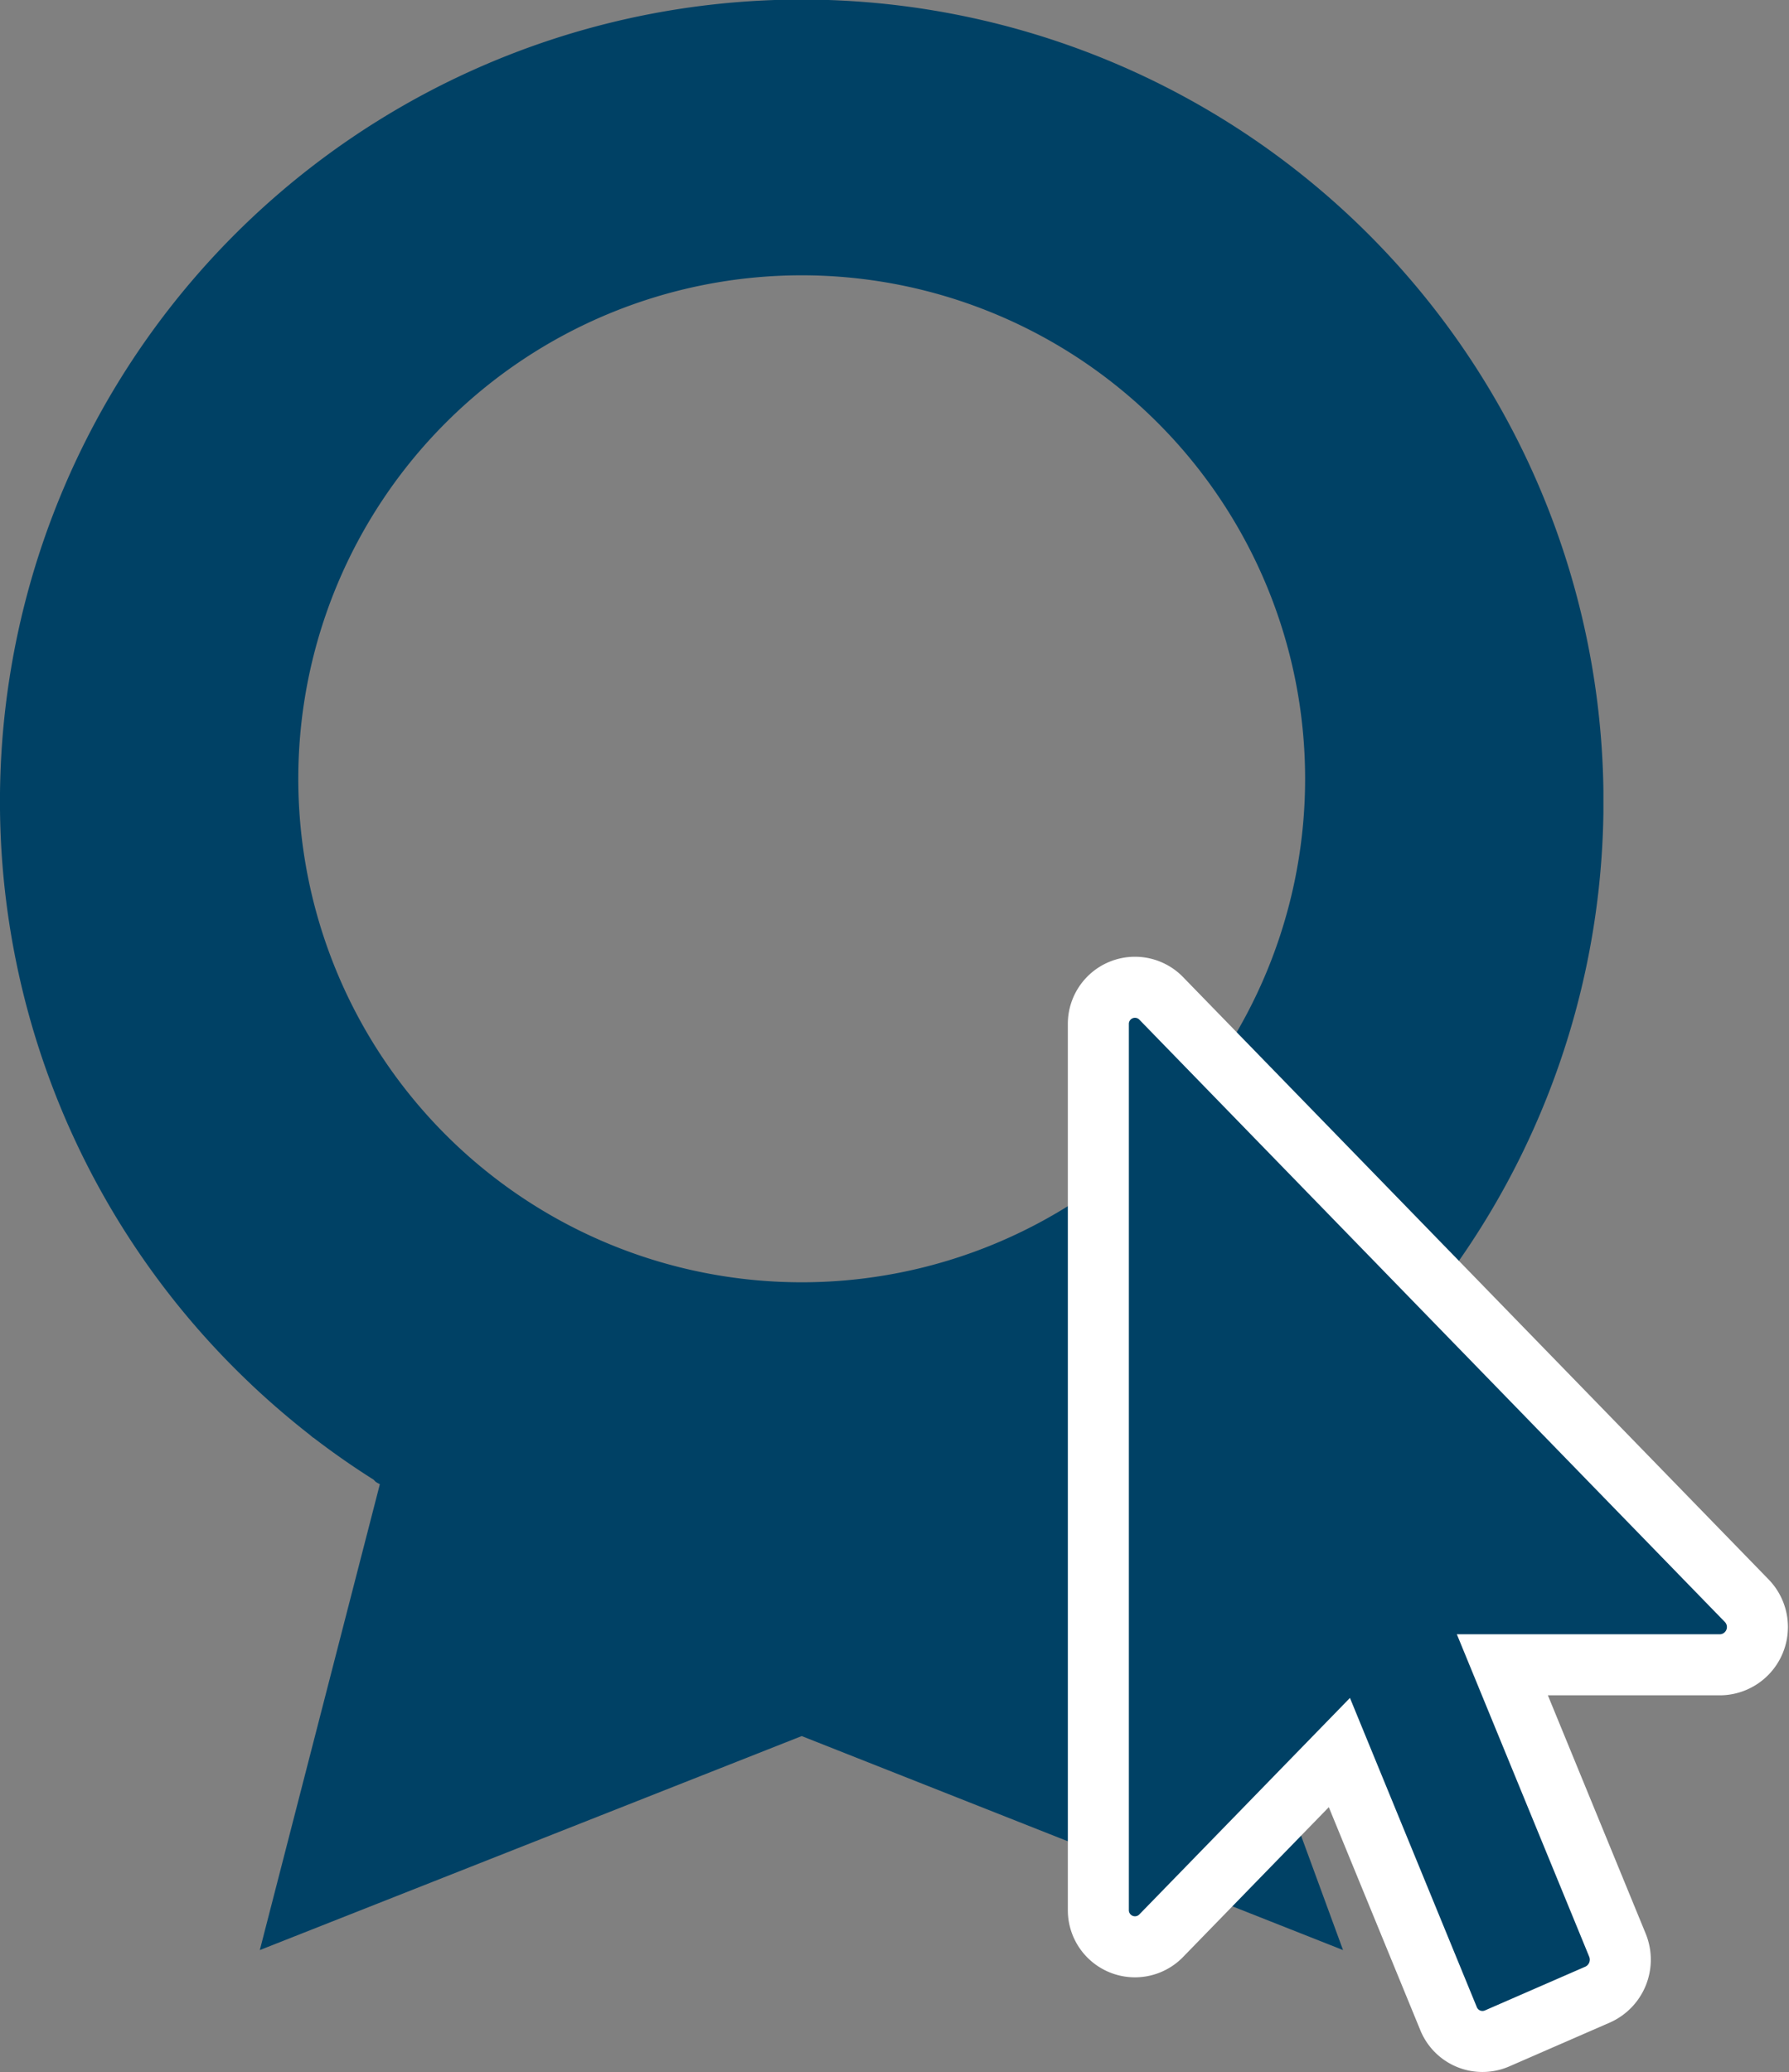
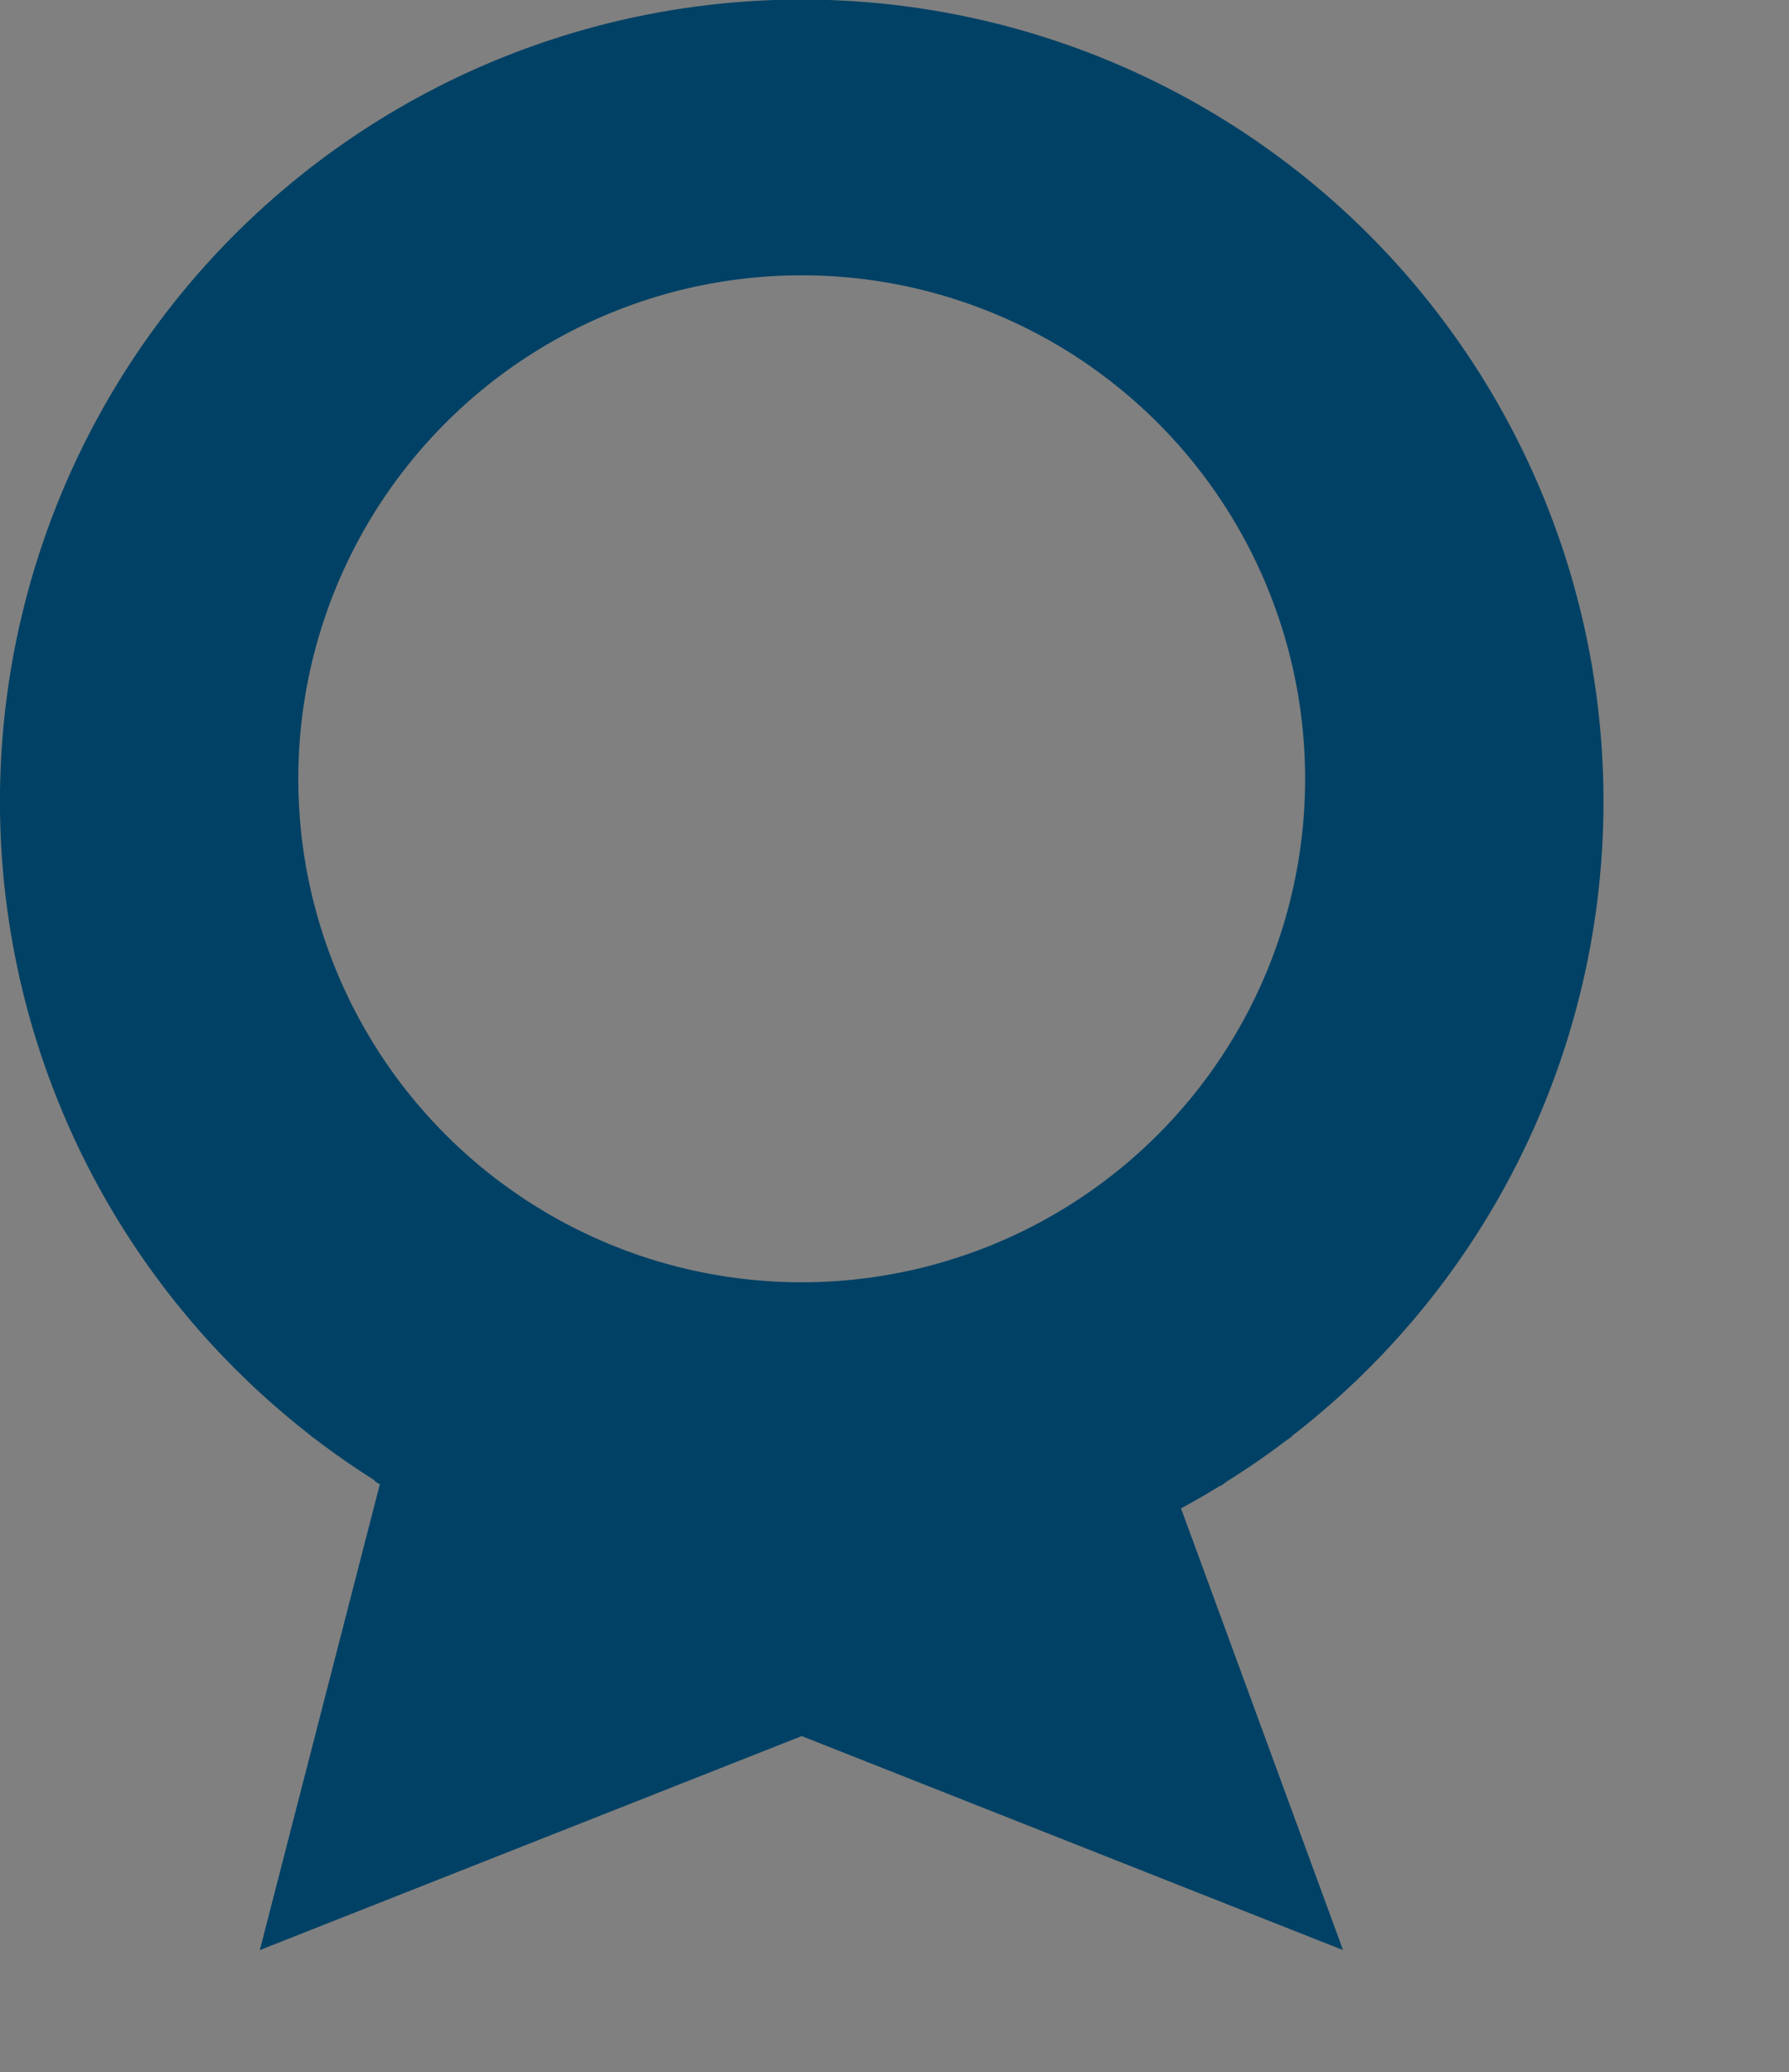
<svg xmlns="http://www.w3.org/2000/svg" width="58.637" height="67.913" viewBox="0 0 58.637 67.913">
  <rect x="0" y="0" width="58.637" height="67.913" fill="#808080" stroke="none" />
  <defs>
    <clipPath id="clip-path">
      <rect id="Retângulo_119" data-name="Retângulo 119" width="52.554" height="63.906" fill="#004165" />
    </clipPath>
  </defs>
  <g id="Grupo_380" data-name="Grupo 380" transform="translate(-283 -294)">
    <g id="Grupo_372" data-name="Grupo 372" transform="translate(283 294)">
      <g id="Grupo_371" data-name="Grupo 371" transform="translate(0 0)" clip-path="url(#clip-path)">
        <path id="Caminho_1785" data-name="Caminho 1785" d="M40.035,48.679l.107-.076c.011-.006.017-.019.027-.027q1.043-.649,2.015-1.39c.008-.006.018-.007.025-.013l.107-.076c.016-.013.024-.031.04-.046A26.279,26.279,0,1,0,8.232,45.368l.027.027,0,0q.913.859,1.9,1.63l.007.008.093.077c.007.006.016.006.024.012q.951.73,1.966,1.371a.945.945,0,0,0,.077.078l.106.059.019.007L8.516,63.906l17.761-7.013L44.02,63.906,38.709,49.43c.429-.231.852-.474,1.264-.728a.536.536,0,0,0,.061-.023M26.277,42.022a16.5,16.5,0,1,1,16.5-16.5,16.5,16.5,0,0,1-16.5,16.5" transform="translate(0 0)" fill="#004165" />
      </g>
    </g>
-     <path id="Icon_awesome-mouse-pointer" data-name="Icon awesome-mouse-pointer" d="M20.405,22.224H13.242l3.77,9.183a1.254,1.254,0,0,1-.638,1.621l-3.32,1.447a1.2,1.2,0,0,1-1.576-.656L7.9,25.1,2.045,31.118A1.2,1.2,0,0,1,0,30.25V1.236A1.2,1.2,0,0,1,2.044.368L21.25,20.122A1.238,1.238,0,0,1,20.405,22.224Z" transform="translate(319 326.333)" fill="#004165" stroke="#fff" stroke-width="2" />
  </g>
</svg>